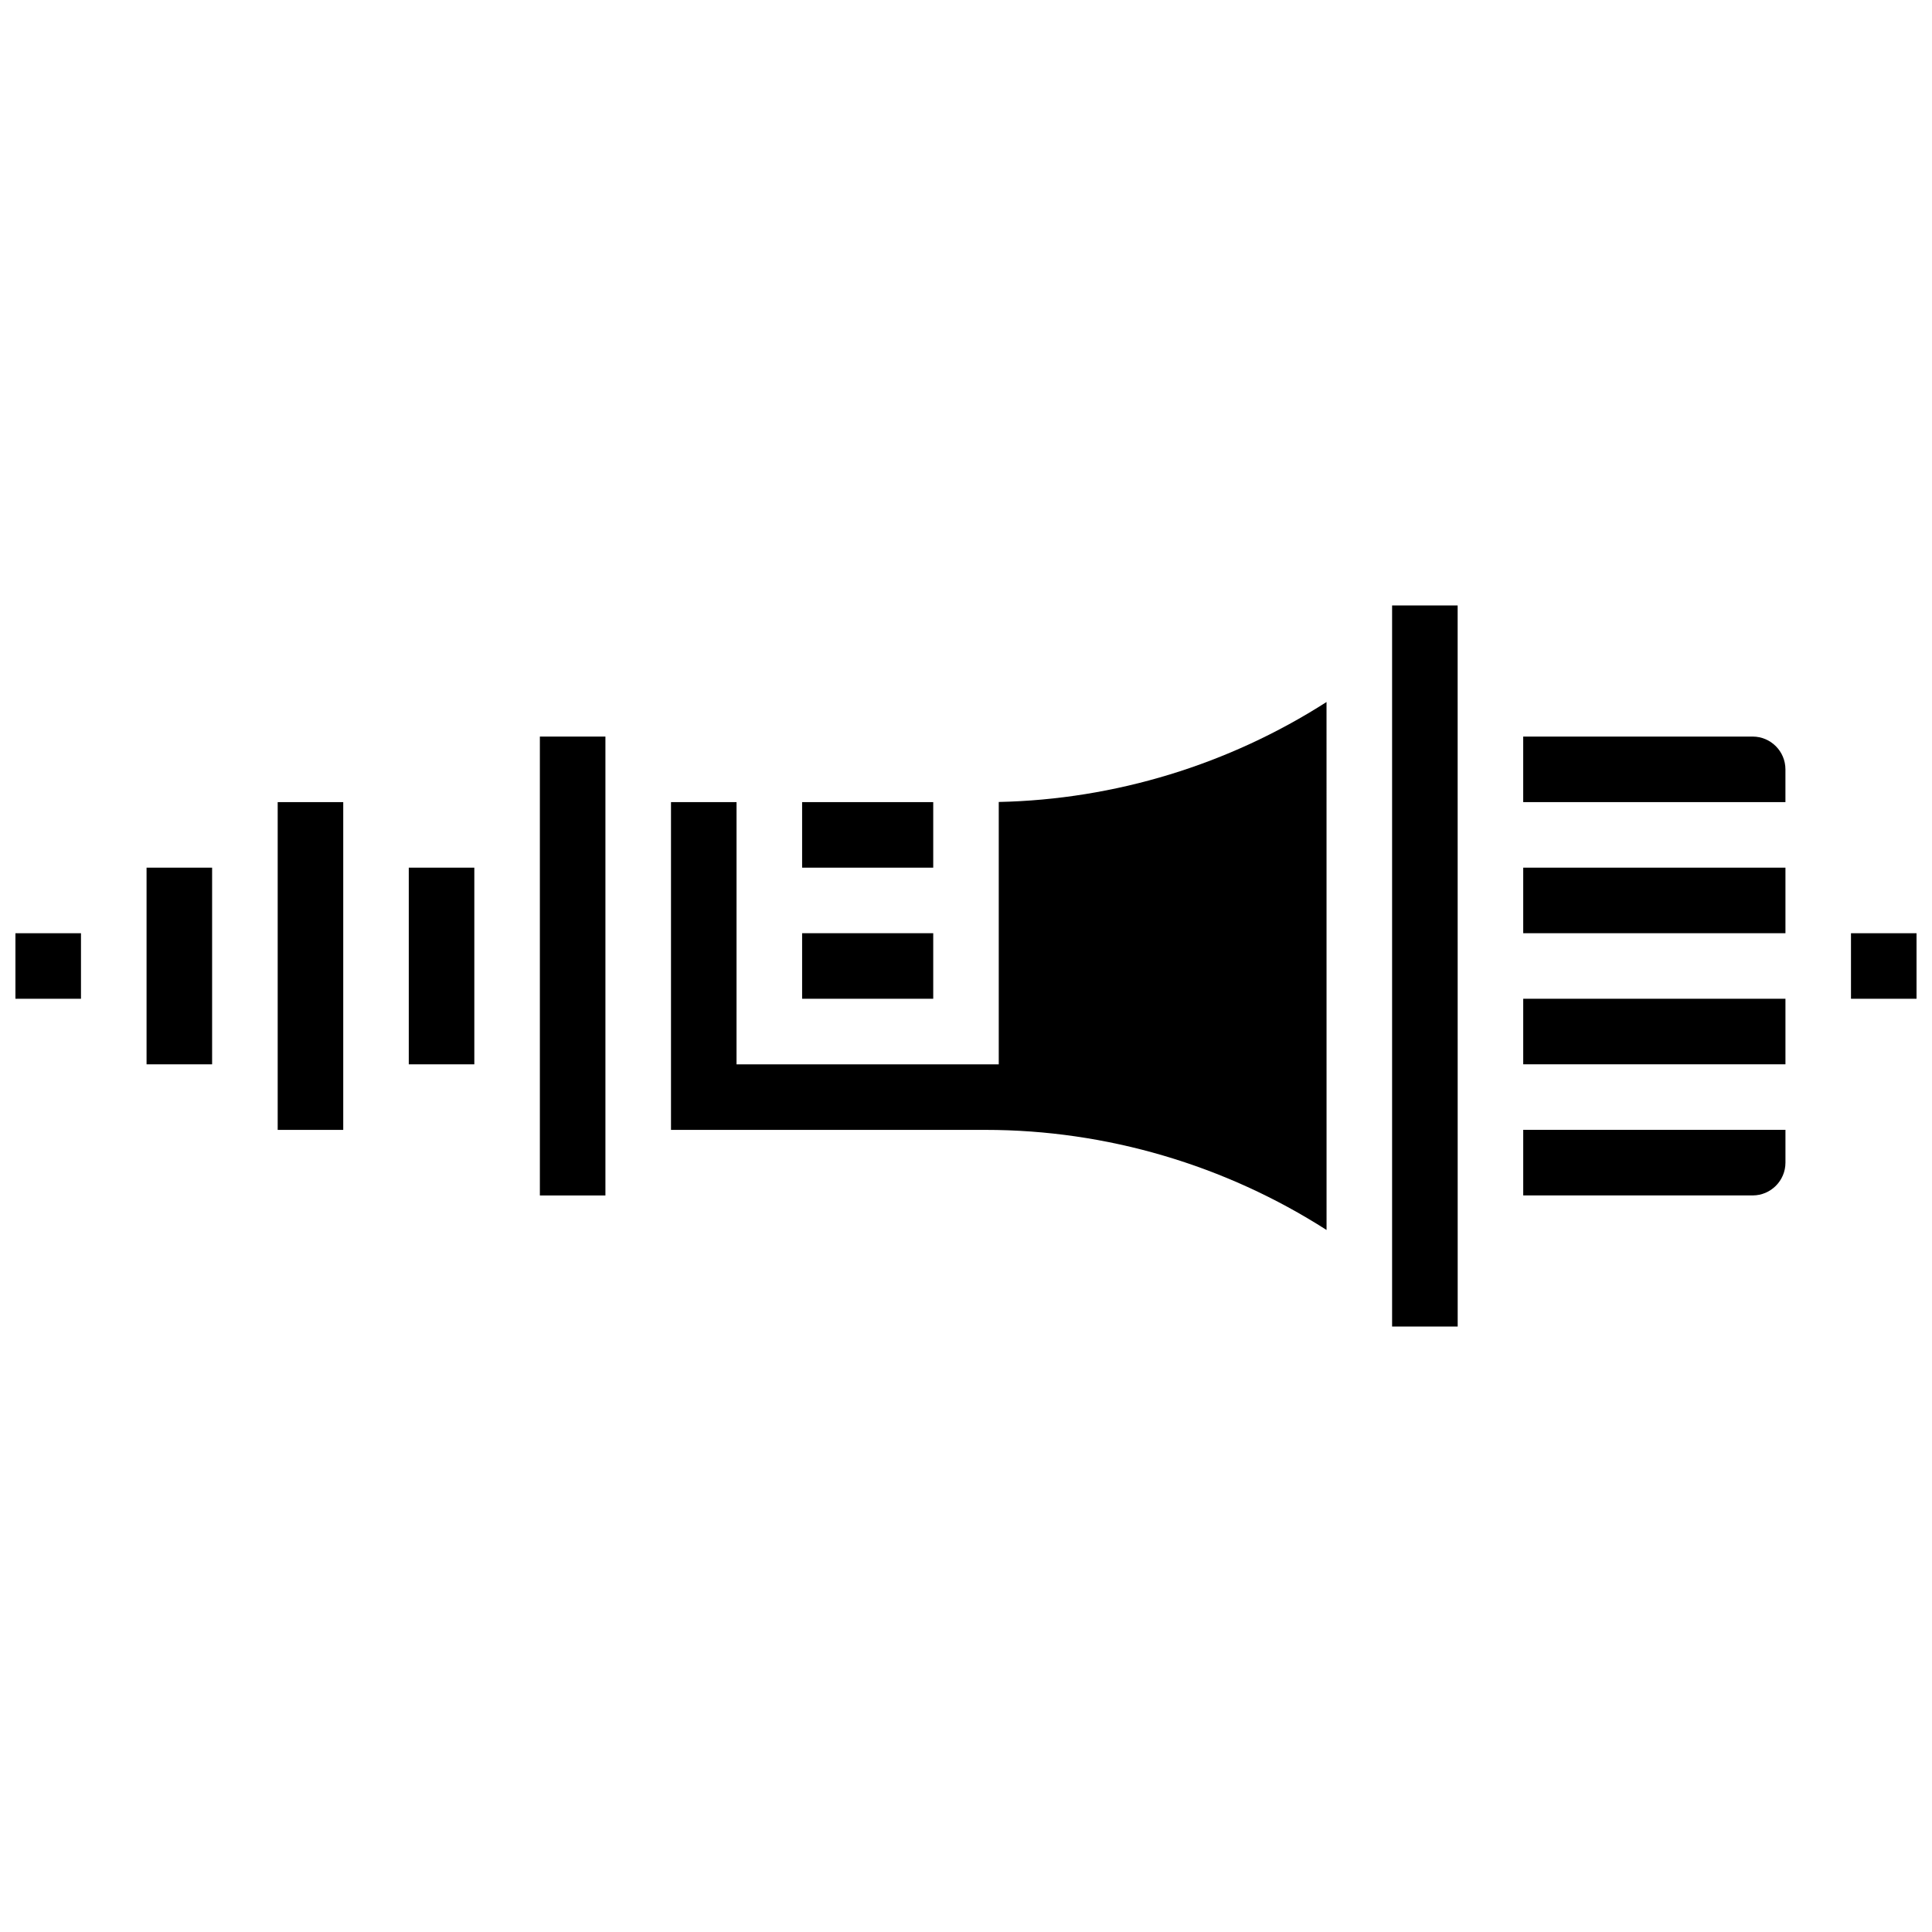
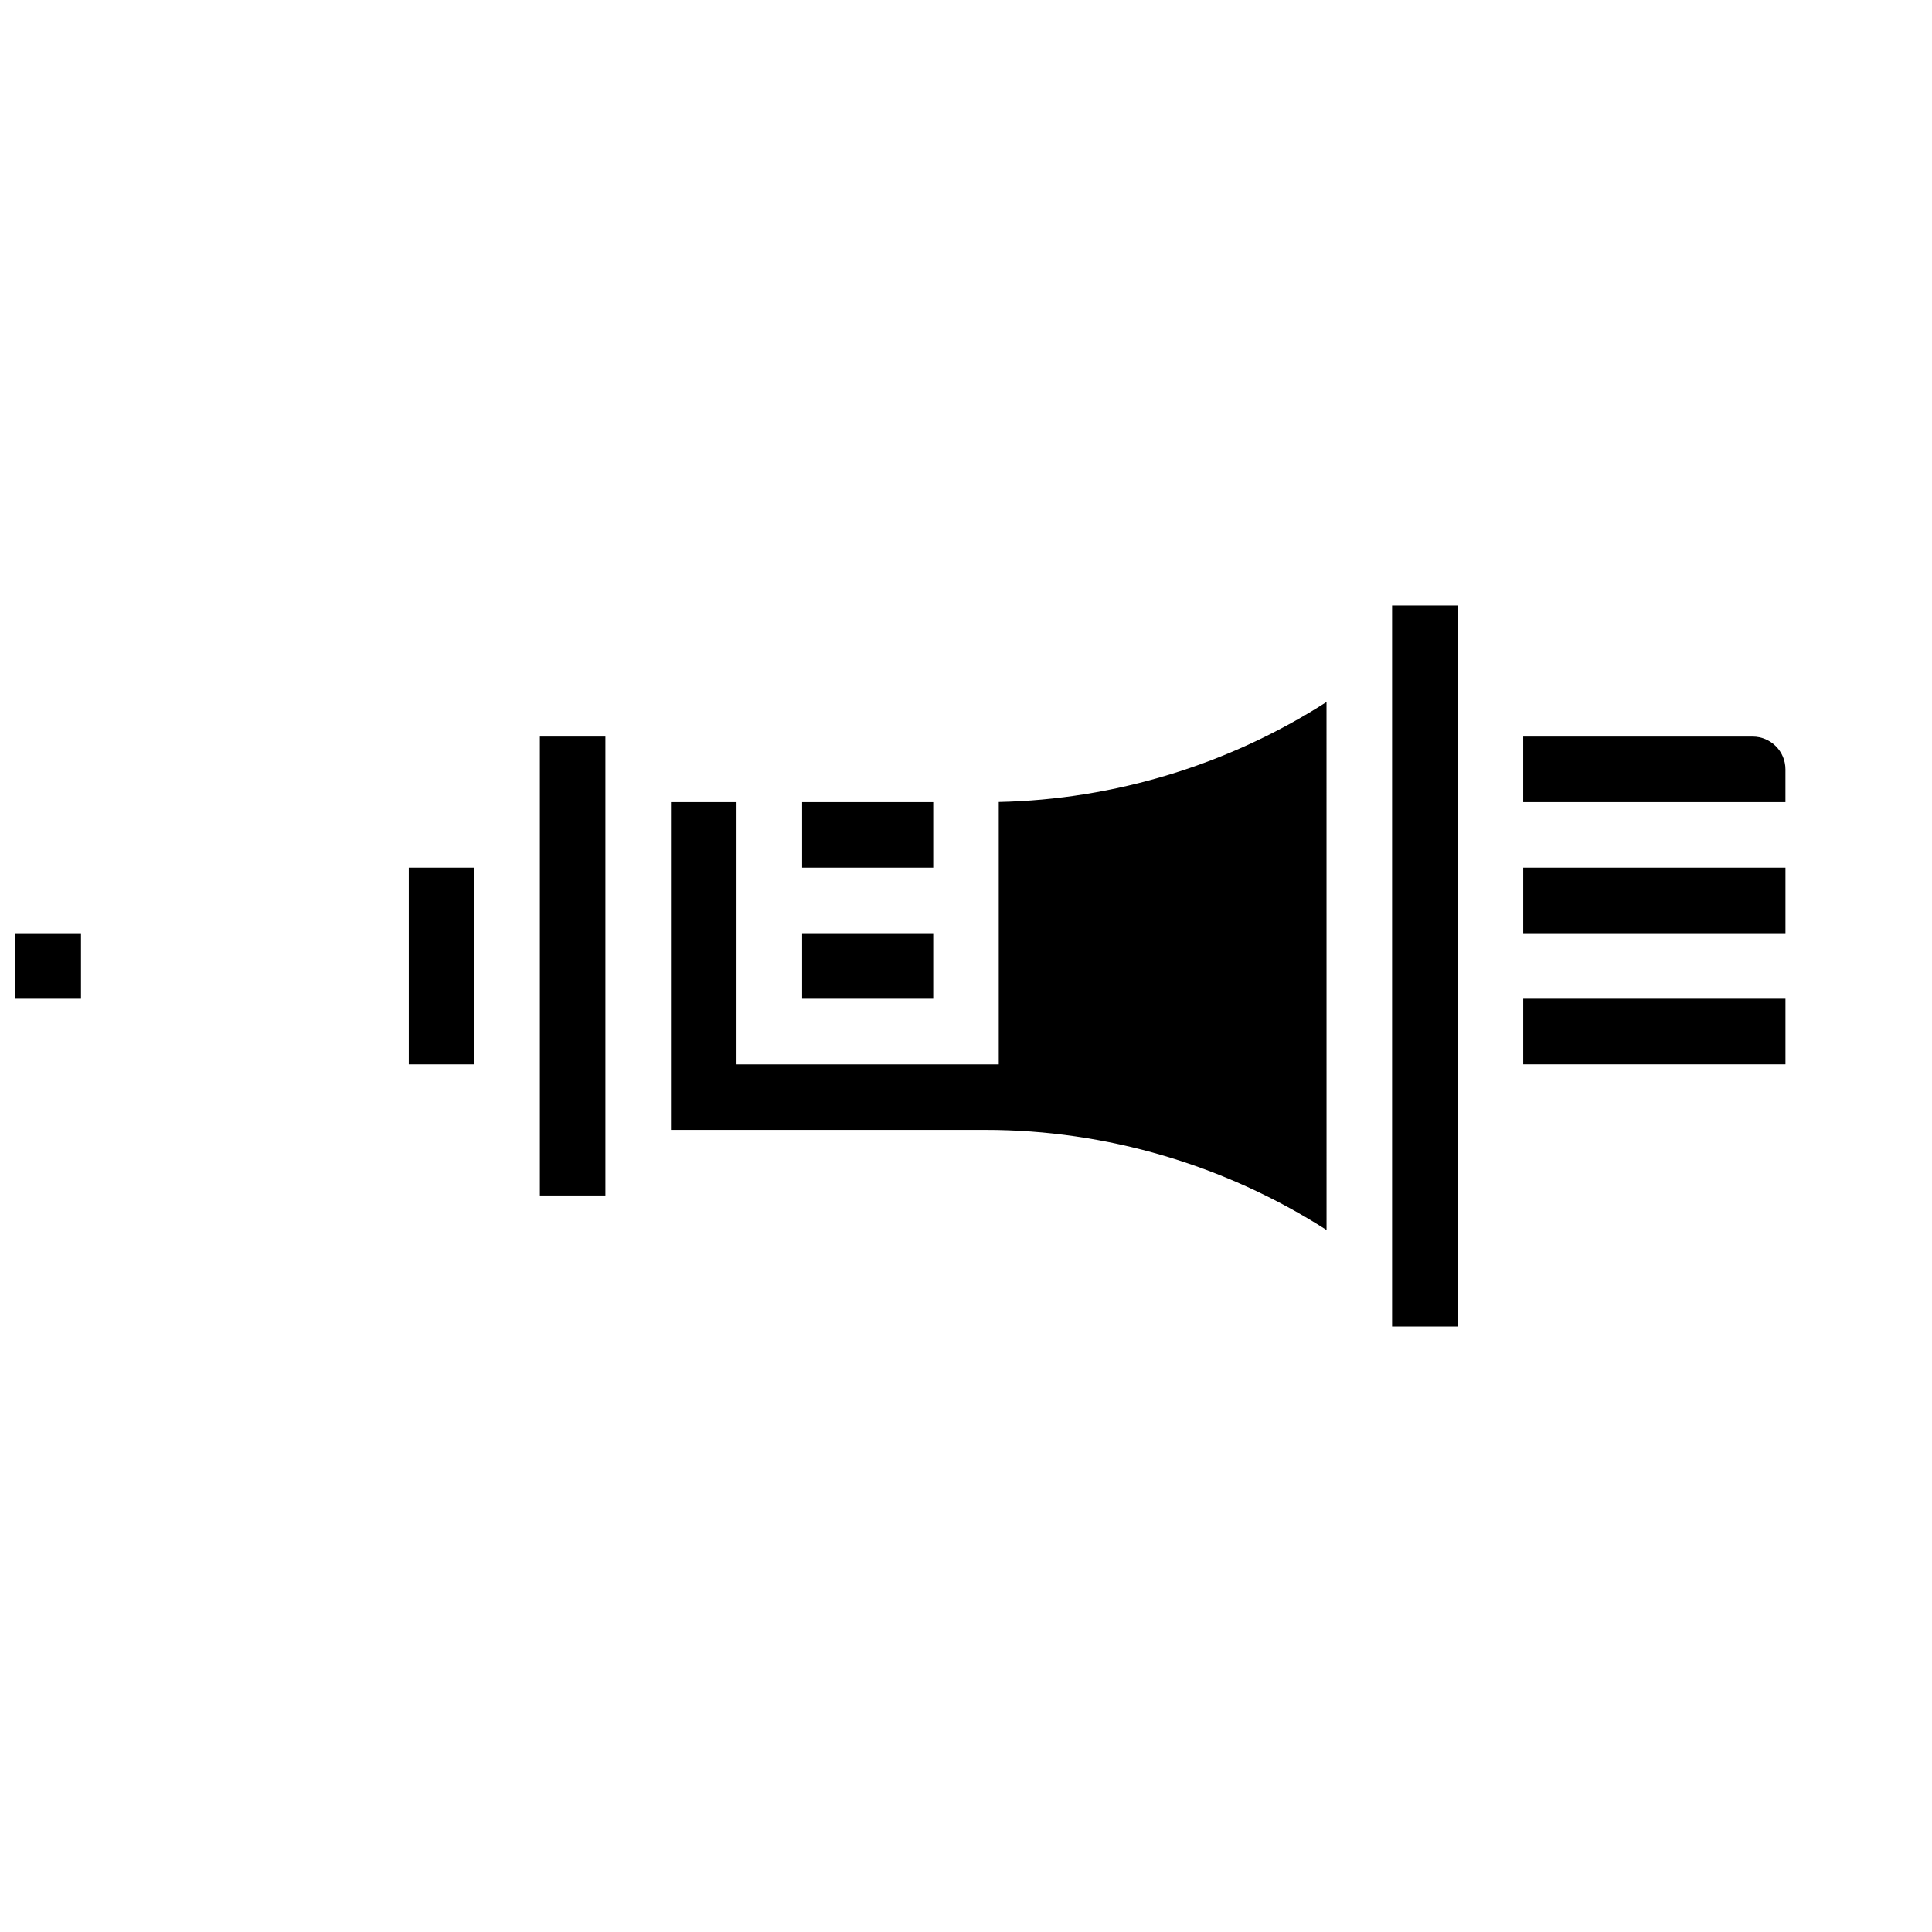
<svg xmlns="http://www.w3.org/2000/svg" width="800px" height="800px" version="1.1" viewBox="144 144 512 512">
  <defs>
    <clipPath id="b">
      <path d="m148.09 391h17.906v18h-17.906z" />
    </clipPath>
    <clipPath id="a">
      <path d="m634 391h17.902v18h-17.902z" />
    </clipPath>
  </defs>
-   <path d="m217.59 356.57h17.371v86.863h-17.371z" />
  <path d="m252.33 373.94h17.371v52.117h-17.371z" />
-   <path d="m182.84 373.94h17.371v52.117h-17.371z" />
  <g clip-path="url(#b)">
    <path d="m148.09 391.31h17.371v17.371h-17.371z" />
  </g>
  <path d="m356.57 356.57h34.746v17.371h-34.746z" />
  <path d="m287.07 339.2h17.371v121.61h-17.371z" />
  <path d="m356.57 391.31h34.746v17.371h-34.746z" />
  <path d="m512.92 304.45v191.1h17.371 0.012l-0.012-191.1z" />
  <path d="m547.67 373.94h69.492v17.371h-69.492z" />
  <path d="m408.68 426.06h-69.492l0.004-69.492h-17.371v86.863h83.363c32.027 0 63.527 9.332 90.367 26.527l-0.008-139.92c-25.855 16.574-56.047 25.836-86.863 26.492z" />
  <g clip-path="url(#a)">
-     <path d="m634.53 391.31h17.371v17.371h-17.371z" />
-   </g>
+     </g>
  <path d="m608.47 339.2h-60.805v17.371h69.492v-8.688c-0.004-4.789-3.898-8.684-8.688-8.684z" />
-   <path d="m547.67 460.8h60.805c4.789 0 8.688-3.898 8.688-8.688v-8.688h-69.492z" />
  <path d="m547.67 408.68h69.492v17.371h-69.492z" />
</svg>